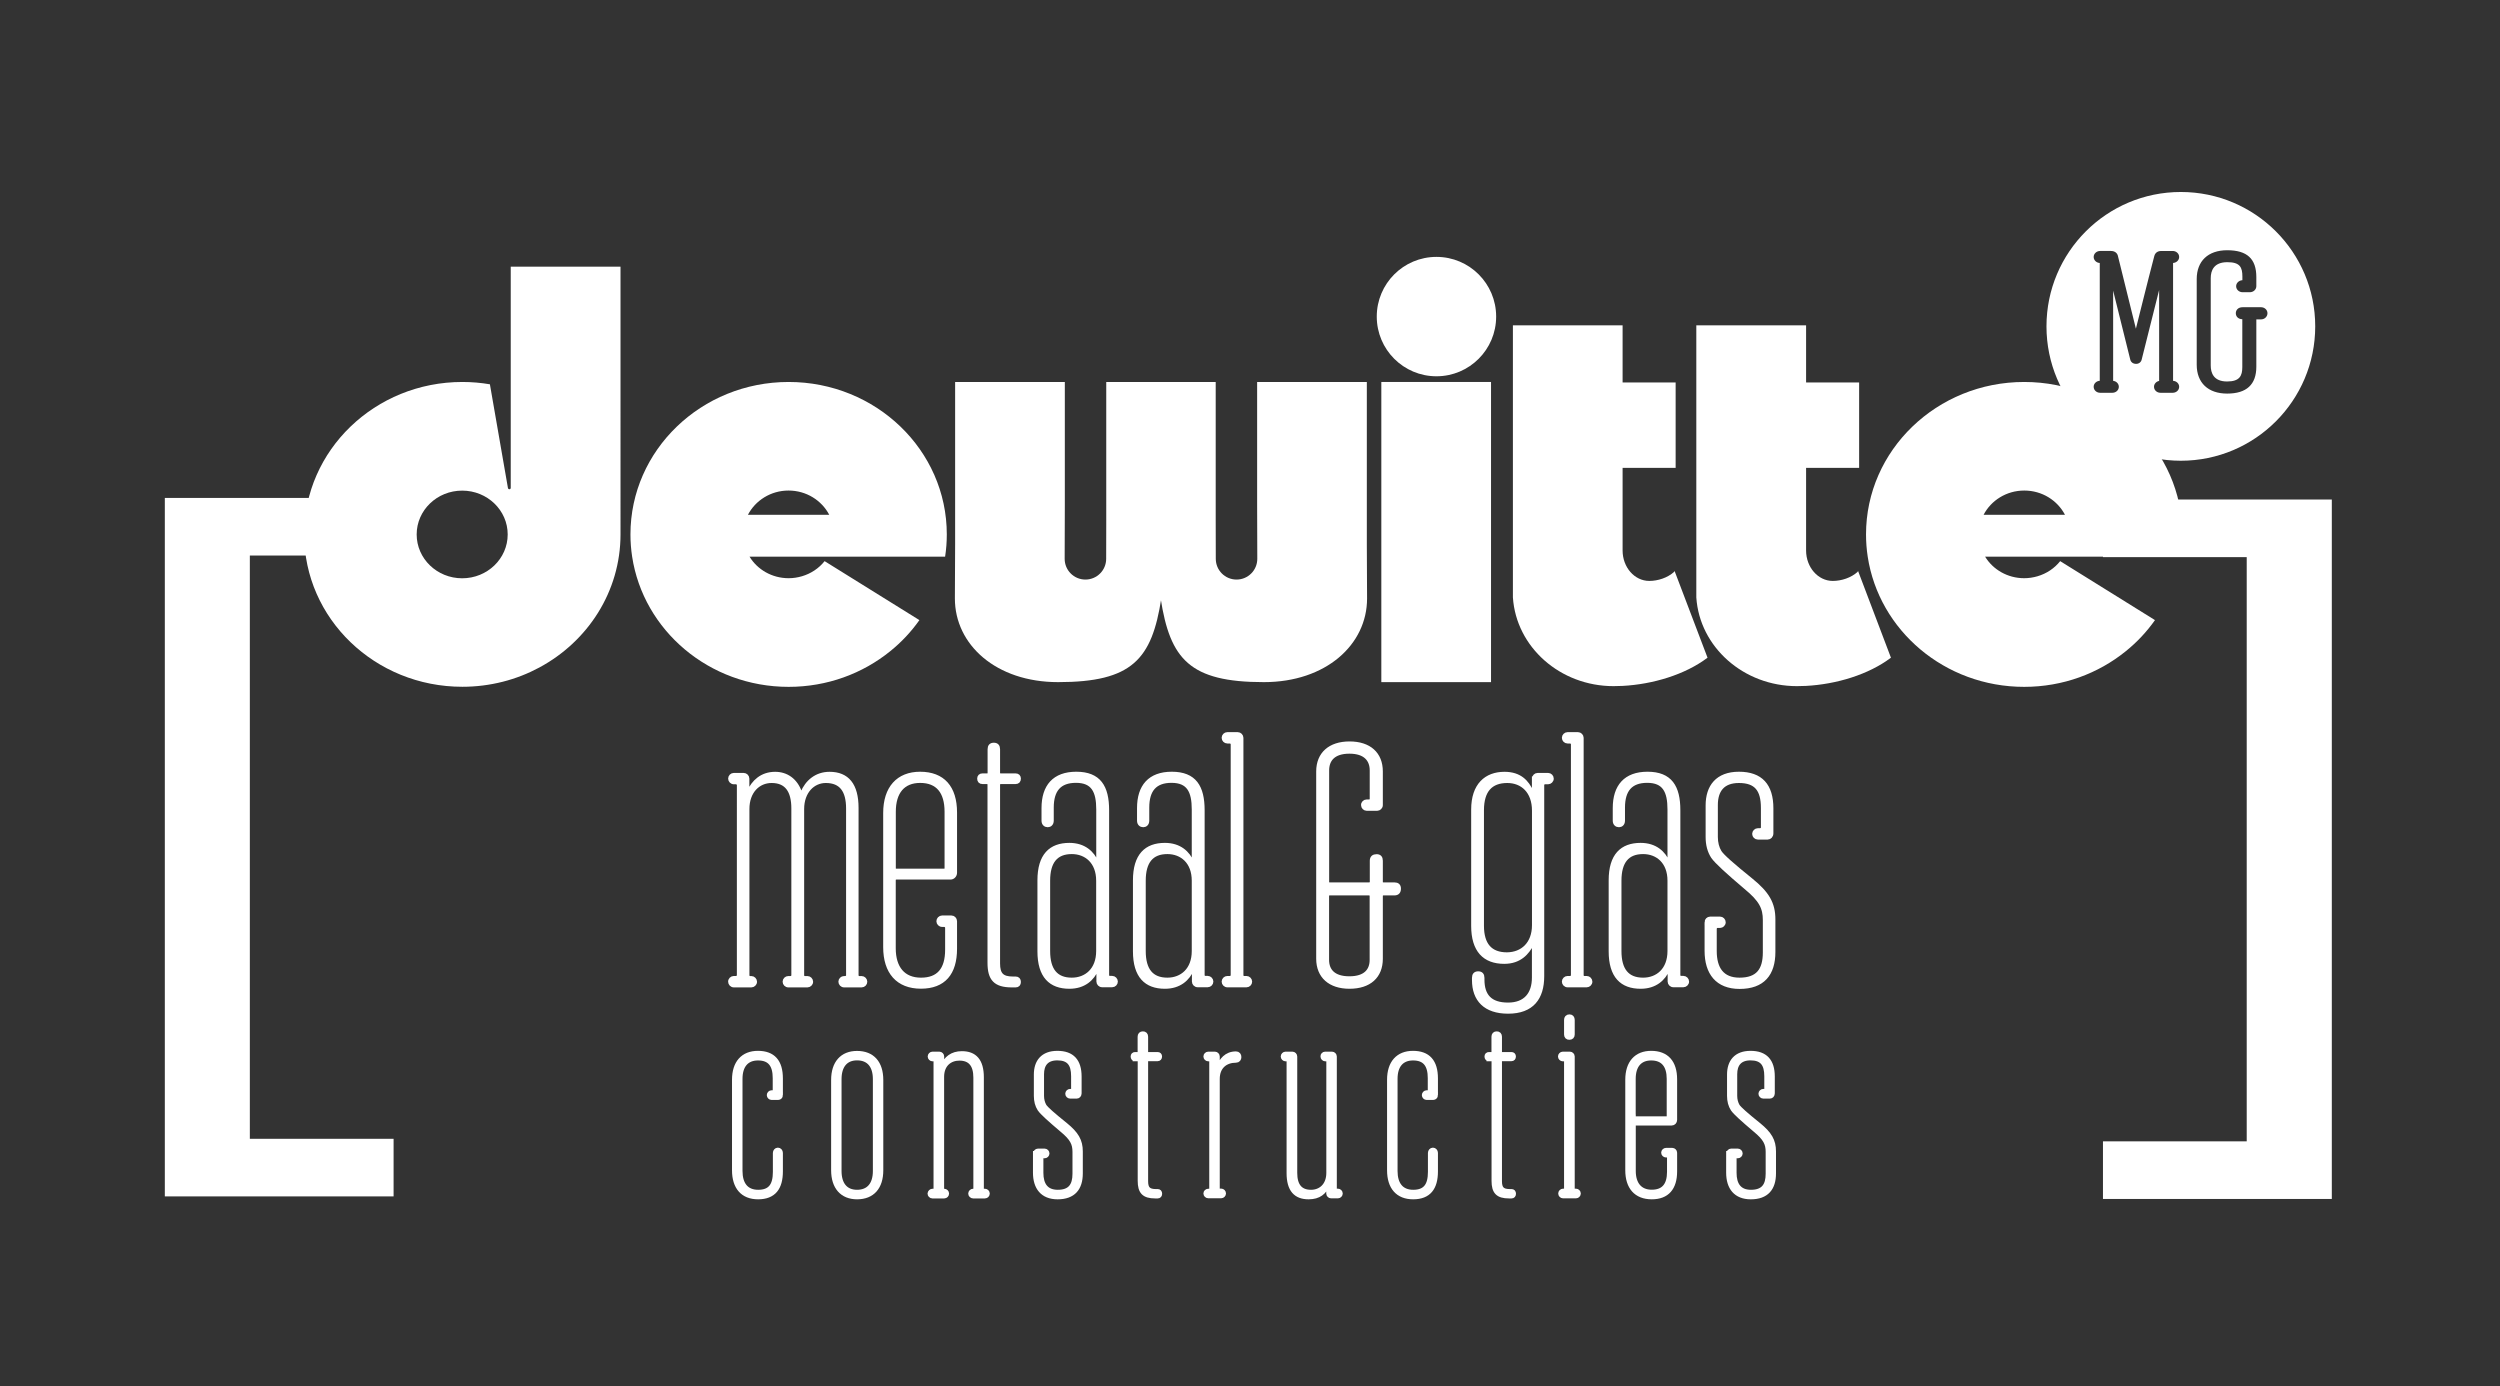
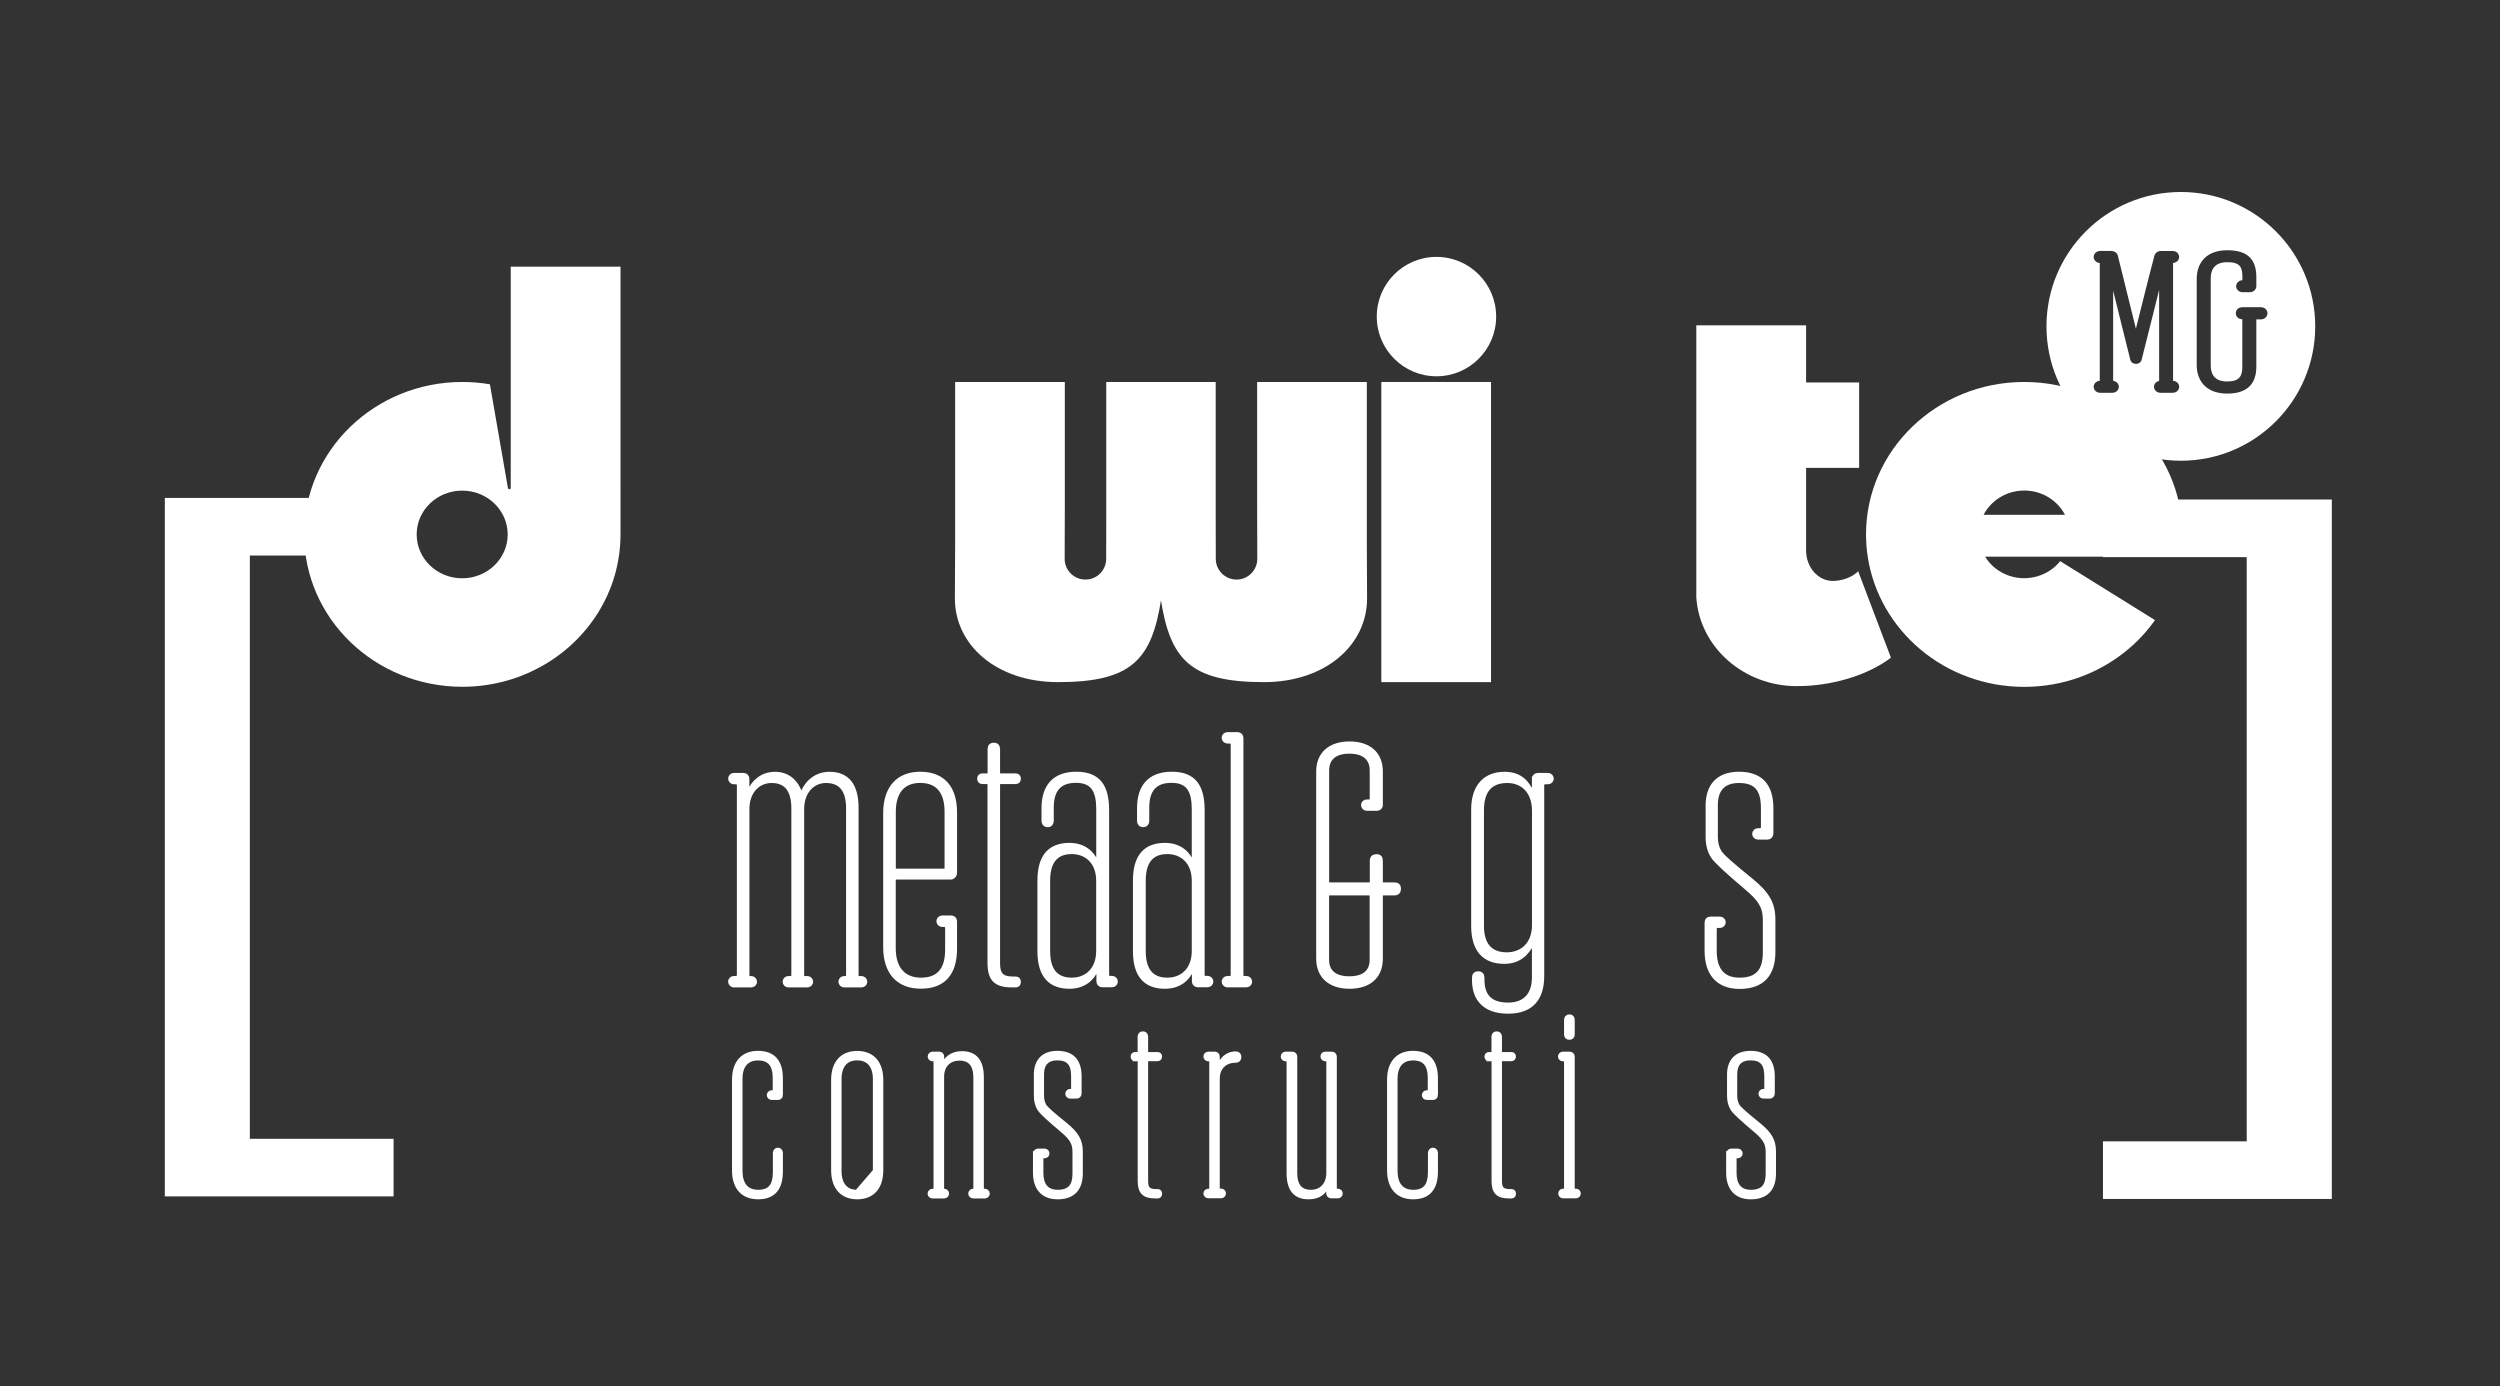
<svg xmlns="http://www.w3.org/2000/svg" version="1.1" x="0px" y="0px" viewBox="0 0 312 173" style="enable-background:new 0 0 312 173;" xml:space="preserve">
  <rect x="0" y="0" width="312" height="173" fill="#333333" stroke="none" />
  <style type="text/css">
	.st0{display:none;}
	.st1{display:inline;stroke:#000000;stroke-width:0.537;stroke-miterlimit:10;}
	.st2{fill:#FFFFFF;stroke:#FFFFFF;stroke-width:0.537;stroke-miterlimit:10;}
	.st3{fill:#FFFFFF;}
	.st4{fill:#FFFFFF;stroke:#FFFFFF;stroke-width:0.61;stroke-miterlimit:10;}
</style>
  <g id="Laag_2" class="st0">
    <rect class="st1" width="312" height="173" />
  </g>
  <g id="Laag_1">
    <g>
      <path class="st2" d="M91.58,122.07h0.27c0.2,0,0.38-0.17,0.38-0.34V97.99c0-0.2-0.17-0.38-0.38-0.38h-0.27    c-0.24,0-0.44-0.21-0.44-0.44c0-0.24,0.2-0.44,0.44-0.44h1.23c0.24,0,0.44,0.2,0.44,0.44v1.57c0,0.27,0.2,0.2,0.24,0.07    c0.55-1.2,1.57-2.22,3.25-2.22c1.4,0,2.53,0.79,3.07,2.29c0.1,0.27,0.24,0.27,0.34,0.1c0.58-1.4,1.74-2.39,3.38-2.39    c2.19,0,3.35,1.37,3.35,4.24v20.91c0,0.17,0.17,0.34,0.34,0.34h0.31c0.24,0,0.44,0.21,0.44,0.44c0,0.24-0.2,0.44-0.44,0.44h-2.19    c-0.24,0-0.44-0.21-0.44-0.44c0-0.24,0.2-0.44,0.44-0.44h0.14c0.2,0,0.38-0.17,0.38-0.34v-20.84c0-2.22-0.85-3.45-2.8-3.45    c-1.61,0-2.97,1.33-2.97,3.52v20.77c0,0.17,0.17,0.34,0.34,0.34h0.34c0.24,0,0.44,0.21,0.44,0.44c0,0.24-0.21,0.44-0.44,0.44    h-2.39c-0.24,0-0.44-0.21-0.44-0.44c0-0.24,0.2-0.44,0.44-0.44h0.27c0.2,0,0.38-0.17,0.38-0.34v-20.84c0-2.22-0.85-3.45-2.73-3.45    c-1.67,0-3.04,1.3-3.04,3.52v20.77c0,0.17,0.17,0.34,0.34,0.34h0.17c0.24,0,0.44,0.21,0.44,0.44c0,0.24-0.21,0.44-0.44,0.44h-2.19    c-0.24,0-0.44-0.21-0.44-0.44C91.13,122.28,91.34,122.07,91.58,122.07z" />
      <path class="st2" d="M117.57,114.52h1.16c0.24,0,0.44,0.2,0.44,0.44v3.45c0,3.04-1.4,4.71-4.24,4.71c-2.87,0-4.44-1.81-4.44-4.92    v-16.74c0-3.11,1.61-4.88,4.34-4.88c2.84,0,4.34,1.71,4.34,4.82v7.52c0,0.31-0.24,0.58-0.55,0.58h-6.76    c-0.24,0-0.34,0.14-0.34,0.38v8.47c0,2.46,1.2,3.93,3.42,3.93c2.19,0,3.28-1.26,3.28-3.76v-2.73c0-0.2-0.17-0.38-0.38-0.38    c-0.14,0-0.27,0-0.27,0c-0.24,0-0.44-0.21-0.44-0.44C117.13,114.73,117.33,114.52,117.57,114.52z M111.53,108.34    c0,0.24,0.1,0.34,0.34,0.34h5.94c0.24,0,0.34-0.1,0.34-0.34v-7.04c0-2.46-1.09-3.86-3.31-3.86c-2.15,0-3.31,1.4-3.31,3.86V108.34z    " />
      <path class="st2" d="M122.6,97.58c-0.24,0-0.38-0.14-0.38-0.41c0-0.24,0.14-0.38,0.38-0.38h0.58c0.24,0,0.34-0.1,0.34-0.34v-2.94    c0-0.38,0.17-0.55,0.51-0.55s0.51,0.17,0.51,0.55v2.94c0,0.24,0.14,0.34,0.38,0.34h1.84c0.24,0,0.38,0.14,0.38,0.38    c0,0.27-0.14,0.41-0.38,0.41h-1.84c-0.24,0-0.38,0.14-0.38,0.38v22.27c0,1.37,0.48,1.91,1.88,1.91h0.34    c0.24,0,0.38,0.14,0.38,0.41s-0.14,0.41-0.38,0.41h-0.48c-2.05,0-2.77-0.79-2.77-2.8v-22.2c0-0.24-0.1-0.38-0.34-0.38H122.6z" />
      <path class="st2" d="M137.08,121.01c0-0.24-0.14-0.24-0.24-0.07c-0.51,1.2-1.57,2.19-3.38,2.19c-2.32,0-3.72-1.3-3.72-4.41v-8.85    c0-3.11,1.4-4.41,3.72-4.41c1.81,0,2.87,0.99,3.38,2.19c0.03,0.14,0.24,0.17,0.24-0.07v-6.56c0-2.29-0.65-3.59-2.8-3.59    c-2.08,0-3.04,1.16-3.04,3.35v1.64c0,0.38-0.24,0.55-0.48,0.55c-0.27,0-0.51-0.17-0.51-0.55v-1.57c0-2.7,1.33-4.27,4.07-4.27    c2.84,0,3.83,1.64,3.83,4.54v20.6c0,0.17,0.17,0.34,0.34,0.34h0.31c0.24,0,0.44,0.21,0.44,0.44c0,0.24-0.2,0.44-0.44,0.44h-1.26    c-0.24,0-0.44-0.21-0.44-0.44V121.01z M130.79,118.69c0,2.39,0.99,3.59,2.97,3.59c1.81,0,3.31-1.23,3.31-3.59v-8.78    c0-2.36-1.5-3.59-3.31-3.59c-1.98,0-2.97,1.2-2.97,3.59V118.69z" />
      <path class="st2" d="M149,121.01c0-0.24-0.14-0.24-0.24-0.07c-0.51,1.2-1.57,2.19-3.38,2.19c-2.32,0-3.72-1.3-3.72-4.41v-8.85    c0-3.11,1.4-4.41,3.72-4.41c1.81,0,2.87,0.99,3.38,2.19c0.03,0.14,0.24,0.17,0.24-0.07v-6.56c0-2.29-0.65-3.59-2.8-3.59    c-2.08,0-3.04,1.16-3.04,3.35v1.64c0,0.38-0.24,0.55-0.48,0.55c-0.27,0-0.51-0.17-0.51-0.55v-1.57c0-2.7,1.33-4.27,4.07-4.27    c2.84,0,3.83,1.64,3.83,4.54v20.6c0,0.17,0.17,0.34,0.34,0.34h0.31c0.24,0,0.44,0.21,0.44,0.44c0,0.24-0.2,0.44-0.44,0.44h-1.26    c-0.24,0-0.44-0.21-0.44-0.44V121.01z M142.72,118.69c0,2.39,0.99,3.59,2.97,3.59c1.81,0,3.31-1.23,3.31-3.59v-8.78    c0-2.36-1.5-3.59-3.31-3.59c-1.98,0-2.97,1.2-2.97,3.59V118.69z" />
      <path class="st2" d="M153.17,122.07h0.31c0.2,0,0.38-0.17,0.38-0.34V92.9c0-0.21-0.17-0.38-0.38-0.38h-0.31    c-0.24,0-0.44-0.2-0.44-0.44c0-0.24,0.2-0.44,0.44-0.44h1.3c0.24,0,0.44,0.21,0.44,0.44v29.65c0,0.17,0.17,0.34,0.34,0.34h0.31    c0.24,0,0.44,0.21,0.44,0.44c0,0.24-0.2,0.44-0.44,0.44h-2.39c-0.24,0-0.44-0.21-0.44-0.44    C152.73,122.28,152.93,122.07,153.17,122.07z" />
      <path class="st2" d="M170.56,100.04h0.27c0.31,0,0.38-0.17,0.38-0.34v-3.55c0-1.33-0.79-2.36-2.8-2.36c-2.02,0-2.8,1.02-2.8,2.36    v13.9c0,0.24,0.1,0.34,0.34,0.34h4.89c0.24,0,0.38-0.1,0.38-0.34v-2.63c0-0.38,0.21-0.55,0.58-0.55c0.34,0,0.51,0.17,0.51,0.55    v2.63c0,0.24,0.1,0.34,0.34,0.34h1.37c0.38,0,0.55,0.17,0.55,0.51c0,0.38-0.17,0.58-0.55,0.58h-1.37c-0.24,0-0.34,0.14-0.34,0.38    v7.79c0,2.19-1.43,3.48-3.89,3.48c-2.43,0-3.89-1.3-3.89-3.48V96.28c0-2.19,1.47-3.48,3.89-3.48c2.46,0,3.89,1.3,3.89,3.48v4.2    c0,0.24-0.21,0.44-0.44,0.44h-1.3c-0.24,0-0.44-0.2-0.44-0.44C170.11,100.24,170.32,100.04,170.56,100.04z M171.21,111.86    c0-0.24-0.14-0.38-0.38-0.38h-4.89c-0.24,0-0.34,0.14-0.34,0.38v7.93c0,1.33,0.79,2.32,2.8,2.32c2.02,0,2.8-0.99,2.8-2.32V111.86z    " />
      <path class="st2" d="M191.46,97.17c0-0.24,0.2-0.44,0.44-0.44h1.3c0.24,0,0.44,0.2,0.44,0.44c0,0.24-0.21,0.44-0.44,0.44h-0.41    c-0.17,0-0.34,0.17-0.34,0.38v23.84c0,2.7-1.26,4.41-4.24,4.41c-2.84,0-4.24-1.5-4.24-3.93v-0.27c0-0.38,0.17-0.55,0.51-0.55    s0.51,0.17,0.51,0.55v0.21c0,2.05,0.99,3.14,3.21,3.14c2.22,0,3.25-1.37,3.25-3.38v-4.17c0-0.14-0.17-0.24-0.27-0.07    c-0.58,1.13-1.54,2.25-3.45,2.25c-2.46,0-3.86-1.43-3.86-4.47v-14.52c0-3.04,1.61-4.44,3.89-4.44c1.91,0,2.8,1.02,3.35,2.22    c0.1,0.17,0.34,0.21,0.34-0.07V97.17z M191.46,115.45v-14.28c0-2.43-1.47-3.72-3.35-3.72c-2.08,0-3.18,1.2-3.18,3.66v14.42    c0,2.39,1.06,3.59,3.14,3.59C190,119.1,191.46,117.8,191.46,115.45z" />
-       <path class="st2" d="M195.63,122.07h0.31c0.21,0,0.38-0.17,0.38-0.34V92.9c0-0.21-0.17-0.38-0.38-0.38h-0.31    c-0.24,0-0.44-0.2-0.44-0.44c0-0.24,0.21-0.44,0.44-0.44h1.3c0.24,0,0.44,0.21,0.44,0.44v29.65c0,0.17,0.17,0.34,0.34,0.34h0.31    c0.24,0,0.44,0.21,0.44,0.44c0,0.24-0.21,0.44-0.44,0.44h-2.39c-0.24,0-0.44-0.21-0.44-0.44    C195.19,122.28,195.39,122.07,195.63,122.07z" />
-       <path class="st2" d="M208.37,121.01c0-0.24-0.14-0.24-0.24-0.07c-0.51,1.2-1.57,2.19-3.38,2.19c-2.32,0-3.72-1.3-3.72-4.41v-8.85    c0-3.11,1.4-4.41,3.72-4.41c1.81,0,2.87,0.99,3.38,2.19c0.03,0.14,0.24,0.17,0.24-0.07v-6.56c0-2.29-0.65-3.59-2.8-3.59    c-2.08,0-3.04,1.16-3.04,3.35v1.64c0,0.38-0.24,0.55-0.48,0.55c-0.27,0-0.51-0.17-0.51-0.55v-1.57c0-2.7,1.33-4.27,4.07-4.27    c2.84,0,3.83,1.64,3.83,4.54v20.6c0,0.17,0.17,0.34,0.34,0.34h0.31c0.24,0,0.44,0.21,0.44,0.44c0,0.24-0.21,0.44-0.44,0.44h-1.26    c-0.24,0-0.44-0.21-0.44-0.44V121.01z M202.09,118.69c0,2.39,0.99,3.59,2.97,3.59c1.81,0,3.31-1.23,3.31-3.59v-8.78    c0-2.36-1.5-3.59-3.31-3.59c-1.98,0-2.97,1.2-2.97,3.59V118.69z" />
      <path class="st2" d="M212.99,115.1c0-0.24,0.2-0.44,0.44-0.44h1.23c0.24,0,0.44,0.2,0.44,0.44s-0.21,0.44-0.44,0.44h-0.34    c-0.17,0-0.34,0.17-0.34,0.38v2.77c0,2.19,0.92,3.59,3.11,3.59c2.29,0,3.18-1.2,3.18-3.42v-4.03c0-1.54-0.48-2.53-2.39-4.1    c-2.25-1.91-3.65-3.18-4.1-3.83c-0.44-0.68-0.65-1.5-0.65-2.43v-3.96c0-2.32,1.2-3.93,3.89-3.93c2.73,0,4.03,1.47,4.03,4.3V104    c0,0.31-0.21,0.51-0.44,0.51h-1.23c-0.24,0-0.44-0.2-0.44-0.44c0-0.24,0.21-0.44,0.44-0.44h0.27c0.21,0,0.38-0.17,0.38-0.34v-2.46    c0-2.29-0.85-3.38-3.01-3.38c-2.05,0-2.9,1.2-2.9,3.01v4c0,0.72,0.17,1.37,0.48,1.88c0.31,0.51,1.64,1.67,3.93,3.52    c2.02,1.64,2.77,2.9,2.77,4.88v4.07c0,2.73-1.3,4.34-4.2,4.34c-2.77,0-4.1-1.74-4.1-4.48V115.1z" />
    </g>
-     <path class="st3" d="M117.95,69.47c0.14-0.91,0.21-1.83,0.21-2.78c0-10.51-8.84-19.02-19.74-19.02c-10.9,0-19.74,8.52-19.74,19.02   c0,0.94,0.07,1.87,0.21,2.78c1.4,9.19,9.6,16.25,19.53,16.25c4.83,0,9.25-1.67,12.68-4.45c1.39-1.12,2.62-2.43,3.64-3.88   l-11.83-7.36c-0.71,0.89-1.7,1.56-2.84,1.89c-0.52,0.15-1.07,0.24-1.65,0.24c-2.08,0-3.9-1.08-4.88-2.69h9.77H117.95z M93.34,64.25   c0.93-1.79,2.85-3.03,5.07-3.03c2.22,0,4.14,1.23,5.08,3.03H93.34z" />
    <g>
      <rect x="172.39" y="47.67" class="st3" width="13.69" height="37.46" />
    </g>
    <g>
      <path class="st3" d="M144.93,74.69c-1.18,7.58-3.62,10.44-12.88,10.44c-7.74,0-12.88-4.67-12.88-10.44l0.03-6.73V47.67h13.69v15.4    l-0.02,6.67c0,1.43,1.16,2.59,2.59,2.59c1.43,0,2.59-1.16,2.59-2.59l0.01-4.9V47.67h13.69h-0.03v17.17l0.01,4.9    c0,1.43,1.16,2.59,2.59,2.59c1.43,0,2.59-1.16,2.59-2.59l-0.02-6.67v-15.4h13.69v20.29l0.03,6.73c0,5.76-5.13,10.44-12.88,10.44    c-9.26,0-11.7-2.86-12.88-10.44" />
    </g>
    <circle class="st3" cx="179.27" cy="39.51" r="7.45" />
    <g>
-       <path class="st3" d="M208.98,71.24l-0.04,0.12c-0.82,0.75-2.03,1.14-3.11,1.14c-1.84,0-3.33-1.7-3.33-3.8V58.39h6.62V47.73h-6.62    V40.6h-13.69v33.96c0.41,6.18,5.88,11.07,12.56,11.07c0.37,0,0.75-0.01,1.14-0.03c3.76-0.2,7.79-1.4,10.59-3.52L208.98,71.24z" />
      <path class="st3" d="M231.88,71.24l-0.04,0.12c-0.82,0.75-2.03,1.14-3.11,1.14c-1.84,0-3.33-1.7-3.33-3.8V58.39h6.62V47.73h-6.62    V40.6H211.7v33.96c0.41,6.18,5.88,11.07,12.56,11.07c0.37,0,0.75-0.01,1.14-0.03c3.76-0.2,7.79-1.4,10.59-3.52L231.88,71.24z" />
      <path class="st3" d="M202.5,68.7" />
    </g>
    <g>
      <path class="st3" d="M20.57,149.31V62.14h28.56v7.19H31.18v72.79h17.94v7.19H20.57z" />
    </g>
    <g>
      <path class="st3" d="M291.01,62.33v87.3h-28.56v-7.19h17.94V69.53h-17.94v-7.19H291.01z" />
    </g>
    <path class="st3" d="M272.15,69.47c0.14-0.91,0.21-1.83,0.21-2.78c0-10.51-8.84-19.02-19.74-19.02c-10.9,0-19.74,8.52-19.74,19.02   c0,0.94,0.07,1.87,0.21,2.78c1.4,9.19,9.6,16.25,19.53,16.25c4.83,0,9.25-1.67,12.68-4.45c1.39-1.12,2.62-2.43,3.64-3.88   l-11.83-7.36c-0.71,0.89-1.7,1.56-2.84,1.89c-0.52,0.15-1.07,0.24-1.65,0.24c-2.08,0-3.9-1.08-4.88-2.69h9.77H272.15z    M247.55,64.25c0.93-1.79,2.85-3.03,5.08-3.03c2.22,0,4.14,1.23,5.08,3.03H247.55z" />
    <path class="st3" d="M63.74,33.28v27.63c0,0-0.02,0.15-0.17,0.15c-0.15,0-0.18-0.16-0.18-0.16l-2.25-12.94   c-1.12-0.19-2.27-0.29-3.44-0.29c-10.9,0-19.74,8.52-19.74,19.02c0,10.51,8.84,19.02,19.74,19.02c3.48,0,6.76-0.87,9.6-2.4   c6.05-3.25,10.14-9.47,10.14-16.62V33.28H63.74z M57.68,72.17c-3.14,0-5.68-2.45-5.68-5.47c0-3.02,2.54-5.47,5.68-5.47   c3.14,0,5.68,2.45,5.68,5.47C63.36,69.72,60.82,72.17,57.68,72.17z" />
    <path class="st3" d="M272.17,23.96c-9.26,0-16.77,7.51-16.77,16.77s7.51,16.77,16.77,16.77s16.77-7.51,16.77-16.77   S281.43,23.96,272.17,23.96z M271.96,48.27c0,0.42-0.36,0.75-0.81,0.75h-1.52c-0.45,0-0.81-0.33-0.81-0.75   c0-0.36,0.28-0.66,0.64-0.73V36.19l-2.17,8.65c-0.06,0.33-0.33,0.57-0.7,0.57c-0.4,0-0.68-0.22-0.75-0.6l-2.12-8.54v11.26   c0.4,0.04,0.71,0.36,0.71,0.74c0,0.42-0.36,0.75-0.81,0.75h-1.52c-0.45,0-0.81-0.33-0.81-0.75c0-0.4,0.34-0.72,0.76-0.75V32.82   c-0.42-0.02-0.76-0.35-0.76-0.75c0-0.41,0.36-0.75,0.81-0.75h1.35c0.58,0,0.83,0.37,0.88,0.68l2.23,9.02   c0.32-1.24,0.63-2.47,0.93-3.71c0.45-1.79,0.9-3.58,1.37-5.37c0.05-0.19,0.24-0.62,0.86-0.62h1.43c0.45,0,0.81,0.33,0.81,0.75   c0,0.4-0.34,0.72-0.76,0.75v14.71C271.63,47.55,271.96,47.88,271.96,48.27z M282.18,39.86h-0.59v5.91c0,2.22-1.22,3.35-3.64,3.35   c-2.38,0-3.8-1.35-3.8-3.6V34.83c0-2.25,1.42-3.6,3.8-3.6c2.48,0,3.64,1.06,3.64,3.35v1.14c0,0.41-0.36,0.75-0.81,0.75h-0.9   c-0.45,0-0.81-0.33-0.81-0.75c0-0.4,0.35-0.73,0.78-0.75v-0.45c0-1.17-0.3-1.8-1.88-1.8c-1.71,0-2.07,1.08-2.07,1.99v10.91   c0,0.91,0.35,1.99,2.04,1.99c1.58,0,1.9-0.72,1.9-1.8v-5.97c-0.56-0.02-0.81-0.38-0.81-0.75c0-0.37,0.26-0.75,0.86-0.75h2.28   c0.45,0,0.81,0.33,0.81,0.75S282.63,39.86,282.18,39.86z" />
    <g>
      <path class="st4" d="M97.41,136.67c0,0.16-0.14,0.3-0.3,0.3h-0.81c-0.16,0-0.3-0.14-0.3-0.3s0.14-0.3,0.3-0.3h0.21    c0.12,0,0.23-0.12,0.23-0.23v-1.59c0-1.66-0.65-2.51-2.14-2.51c-1.45,0-2.24,0.95-2.24,2.6v11.5c0,1.66,0.76,2.65,2.26,2.65    c1.5,0,2.14-0.81,2.14-2.54v-2.37c0-0.18,0.14-0.35,0.32-0.35s0.32,0.16,0.32,0.35v2.31c0,2.05-0.85,3.18-2.79,3.18    c-1.91,0-2.95-1.22-2.95-3.32v-11.3c0-2.1,1.08-3.3,2.93-3.3c1.87,0,2.81,1.04,2.81,3.14V136.67z" />
-       <path class="st4" d="M109.93,146.05c0,2.1-1.06,3.32-2.97,3.32c-1.84,0-2.93-1.22-2.93-3.32v-11.27c0-2.1,1.08-3.32,2.93-3.32    c1.91,0,2.97,1.22,2.97,3.32V146.05z M109.24,146.14v-11.46c0-1.66-0.78-2.65-2.28-2.65c-1.45,0-2.24,0.99-2.24,2.65v11.46    c0,1.66,0.78,2.65,2.24,2.65C108.45,148.79,109.24,147.8,109.24,146.14z" />
+       <path class="st4" d="M109.93,146.05c0,2.1-1.06,3.32-2.97,3.32c-1.84,0-2.93-1.22-2.93-3.32v-11.27c0-2.1,1.08-3.32,2.93-3.32    c1.91,0,2.97,1.22,2.97,3.32V146.05z M109.24,146.14v-11.46c0-1.66-0.78-2.65-2.28-2.65c-1.45,0-2.24,0.99-2.24,2.65v11.46    c0,1.66,0.78,2.65,2.24,2.65z" />
      <path class="st4" d="M116.38,148.66h0.18c0.14,0,0.25-0.12,0.25-0.23V132.4c0-0.14-0.12-0.25-0.25-0.25h-0.18    c-0.16,0-0.3-0.14-0.3-0.3c0-0.16,0.14-0.3,0.3-0.3h0.85c0.16,0,0.3,0.14,0.3,0.3v1.13c0,0.12,0.09,0.16,0.16,0.05    c0.39-0.9,1.13-1.54,2.35-1.54c1.57,0,2.44,0.88,2.44,2.97v13.97c0,0.12,0.12,0.23,0.23,0.23h0.21c0.16,0,0.3,0.14,0.3,0.3    c0,0.16-0.14,0.3-0.3,0.3h-1.48c-0.16,0-0.3-0.14-0.3-0.3c0-0.16,0.14-0.3,0.3-0.3h0.09c0.14,0,0.25-0.12,0.25-0.23v-13.95    c0-1.61-0.69-2.42-2.05-2.42c-1.18,0-2.21,0.76-2.21,2.33v14.04c0,0.12,0.12,0.23,0.23,0.23h0.09c0.16,0,0.3,0.14,0.3,0.3    c0,0.16-0.14,0.3-0.3,0.3h-1.48c-0.16,0-0.3-0.14-0.3-0.3C116.08,148.79,116.22,148.66,116.38,148.66z" />
      <path class="st4" d="M129.24,143.95c0-0.16,0.14-0.3,0.3-0.3h0.83c0.16,0,0.3,0.14,0.3,0.3c0,0.16-0.14,0.3-0.3,0.3h-0.23    c-0.12,0-0.23,0.12-0.23,0.25v1.87c0,1.48,0.62,2.42,2.1,2.42c1.54,0,2.14-0.81,2.14-2.31v-2.72c0-1.04-0.32-1.71-1.61-2.77    c-1.52-1.29-2.47-2.14-2.77-2.58c-0.3-0.46-0.44-1.01-0.44-1.64v-2.67c0-1.57,0.81-2.65,2.63-2.65c1.84,0,2.72,0.99,2.72,2.9v2.1    c0,0.21-0.14,0.35-0.3,0.35h-0.83c-0.16,0-0.3-0.14-0.3-0.3c0-0.16,0.14-0.3,0.3-0.3h0.18c0.14,0,0.25-0.12,0.25-0.23v-1.66    c0-1.54-0.58-2.28-2.03-2.28c-1.38,0-1.96,0.81-1.96,2.03v2.7c0,0.48,0.12,0.92,0.32,1.27c0.21,0.35,1.11,1.13,2.65,2.37    c1.36,1.11,1.87,1.96,1.87,3.3v2.74c0,1.84-0.88,2.93-2.84,2.93c-1.87,0-2.77-1.18-2.77-3.02V143.95z" />
      <path class="st4" d="M141.66,132.13c-0.16,0-0.25-0.09-0.25-0.28c0-0.16,0.09-0.25,0.25-0.25h0.39c0.16,0,0.23-0.07,0.23-0.23    v-1.98c0-0.25,0.12-0.37,0.35-0.37c0.23,0,0.35,0.12,0.35,0.37v1.98c0,0.16,0.09,0.23,0.25,0.23h1.24c0.16,0,0.25,0.09,0.25,0.25    c0,0.18-0.09,0.28-0.25,0.28h-1.24c-0.16,0-0.25,0.09-0.25,0.25v15.03c0,0.92,0.32,1.29,1.27,1.29h0.23    c0.16,0,0.25,0.09,0.25,0.28c0,0.18-0.09,0.28-0.25,0.28h-0.32c-1.38,0-1.87-0.53-1.87-1.89v-14.98c0-0.16-0.07-0.25-0.23-0.25    H141.66z" />
      <path class="st4" d="M150.79,148.66h0.18c0.14,0,0.25-0.12,0.25-0.23V132.4c0-0.14-0.12-0.25-0.25-0.25h-0.18    c-0.16,0-0.3-0.14-0.3-0.3c0-0.16,0.14-0.3,0.3-0.3h0.83c0.16,0,0.3,0.14,0.3,0.3v1.36c0,0.12,0.14,0.12,0.16,0.02    c0.37-0.9,0.97-1.71,2.17-1.71c0.25,0,0.37,0.16,0.37,0.41c0,0.21-0.12,0.39-0.37,0.39c-1.31,0-2.33,0.78-2.33,2.33v13.76    c0,0.12,0.12,0.23,0.23,0.23h0.25c0.16,0,0.3,0.14,0.3,0.3c0,0.16-0.14,0.3-0.3,0.3h-1.61c-0.16,0-0.3-0.14-0.3-0.3    C150.49,148.79,150.63,148.66,150.79,148.66z" />
      <path class="st4" d="M165.38,131.55h0.85c0.16,0,0.3,0.14,0.3,0.3v16.57c0,0.12,0.12,0.23,0.23,0.23h0.21c0.16,0,0.3,0.14,0.3,0.3    c0,0.16-0.14,0.3-0.3,0.3h-0.85c-0.16,0-0.3-0.14-0.3-0.3v-1.08c0-0.16-0.14-0.14-0.16-0.02c-0.39,0.92-1.06,1.52-2.35,1.52    c-1.57,0-2.44-0.88-2.44-2.97V132.4c0-0.14-0.12-0.25-0.25-0.25h-0.18c-0.16,0-0.3-0.14-0.3-0.3c0-0.16,0.14-0.3,0.3-0.3h0.85    c0.16,0,0.3,0.14,0.3,0.3v14.52c0,1.61,0.67,2.42,2.03,2.42c1.2,0,2.21-0.83,2.21-2.42V132.4c0-0.14-0.12-0.25-0.25-0.25    c-0.09,0-0.18,0-0.18,0c-0.16,0-0.3-0.14-0.3-0.3C165.08,131.69,165.22,131.55,165.38,131.55z" />
      <path class="st4" d="M179.16,136.67c0,0.16-0.14,0.3-0.3,0.3h-0.81c-0.16,0-0.3-0.14-0.3-0.3s0.14-0.3,0.3-0.3h0.21    c0.12,0,0.23-0.12,0.23-0.23v-1.59c0-1.66-0.65-2.51-2.14-2.51c-1.45,0-2.24,0.95-2.24,2.6v11.5c0,1.66,0.76,2.65,2.26,2.65    s2.14-0.81,2.14-2.54v-2.37c0-0.18,0.14-0.35,0.32-0.35s0.32,0.16,0.32,0.35v2.31c0,2.05-0.85,3.18-2.79,3.18    c-1.91,0-2.95-1.22-2.95-3.32v-11.3c0-2.1,1.08-3.3,2.93-3.3c1.87,0,2.81,1.04,2.81,3.14V136.67z" />
      <path class="st4" d="M185.82,132.13c-0.16,0-0.25-0.09-0.25-0.28c0-0.16,0.09-0.25,0.25-0.25h0.39c0.16,0,0.23-0.07,0.23-0.23    v-1.98c0-0.25,0.12-0.37,0.35-0.37c0.23,0,0.35,0.12,0.35,0.37v1.98c0,0.16,0.09,0.23,0.25,0.23h1.24c0.16,0,0.25,0.09,0.25,0.25    c0,0.18-0.09,0.28-0.25,0.28h-1.24c-0.16,0-0.25,0.09-0.25,0.25v15.03c0,0.92,0.32,1.29,1.27,1.29h0.23    c0.16,0,0.25,0.09,0.25,0.28c0,0.18-0.09,0.28-0.25,0.28h-0.32c-1.38,0-1.87-0.53-1.87-1.89v-14.98c0-0.16-0.07-0.25-0.23-0.25    H185.82z" />
      <path class="st4" d="M195.04,131.55h0.88c0.16,0,0.3,0.14,0.3,0.3v16.57c0,0.12,0.12,0.23,0.23,0.23h0.23c0.16,0,0.3,0.14,0.3,0.3    c0,0.16-0.14,0.3-0.3,0.3h-1.61c-0.16,0-0.3-0.14-0.3-0.3c0-0.16,0.14-0.3,0.3-0.3h0.18c0.14,0,0.25-0.12,0.25-0.23V132.4    c0-0.14-0.12-0.25-0.25-0.25c-0.12,0-0.21,0-0.21,0c-0.16,0-0.3-0.14-0.3-0.3C194.74,131.69,194.88,131.55,195.04,131.55z     M195.5,127.29c0-0.25,0.12-0.39,0.37-0.39c0.23,0,0.35,0.14,0.35,0.39v1.8c0,0.25-0.12,0.37-0.37,0.37    c-0.23,0-0.35-0.12-0.35-0.37V127.29z" />
-       <path class="st4" d="M207.92,143.56h0.78c0.16,0,0.3,0.14,0.3,0.3v2.33c0,2.05-0.95,3.18-2.86,3.18c-1.94,0-3-1.22-3-3.32v-11.3    c0-2.1,1.08-3.3,2.93-3.3c1.91,0,2.93,1.15,2.93,3.25v5.07c0,0.21-0.16,0.39-0.37,0.39h-4.56c-0.16,0-0.23,0.09-0.23,0.25v5.72    c0,1.66,0.81,2.65,2.3,2.65c1.48,0,2.21-0.85,2.21-2.54v-1.84c0-0.14-0.12-0.25-0.25-0.25c-0.09,0-0.18,0-0.18,0    c-0.16,0-0.3-0.14-0.3-0.3C207.62,143.7,207.76,143.56,207.92,143.56z M203.84,139.39c0,0.16,0.07,0.23,0.23,0.23h4.01    c0.16,0,0.23-0.07,0.23-0.23v-4.75c0-1.66-0.74-2.6-2.24-2.6c-1.45,0-2.24,0.95-2.24,2.6V139.39z" />
      <path class="st4" d="M215.75,143.95c0-0.16,0.14-0.3,0.3-0.3h0.83c0.16,0,0.3,0.14,0.3,0.3c0,0.16-0.14,0.3-0.3,0.3h-0.23    c-0.12,0-0.23,0.12-0.23,0.25v1.87c0,1.48,0.62,2.42,2.1,2.42c1.54,0,2.14-0.81,2.14-2.31v-2.72c0-1.04-0.32-1.71-1.61-2.77    c-1.52-1.29-2.47-2.14-2.77-2.58c-0.3-0.46-0.44-1.01-0.44-1.64v-2.67c0-1.57,0.81-2.65,2.63-2.65c1.84,0,2.72,0.99,2.72,2.9v2.1    c0,0.21-0.14,0.35-0.3,0.35h-0.83c-0.16,0-0.3-0.14-0.3-0.3c0-0.16,0.14-0.3,0.3-0.3h0.18c0.14,0,0.25-0.12,0.25-0.23v-1.66    c0-1.54-0.58-2.28-2.03-2.28c-1.38,0-1.96,0.81-1.96,2.03v2.7c0,0.48,0.12,0.92,0.32,1.27c0.21,0.35,1.11,1.13,2.65,2.37    c1.36,1.11,1.87,1.96,1.87,3.3v2.74c0,1.84-0.88,2.93-2.84,2.93c-1.87,0-2.77-1.18-2.77-3.02V143.95z" />
    </g>
  </g>
</svg>